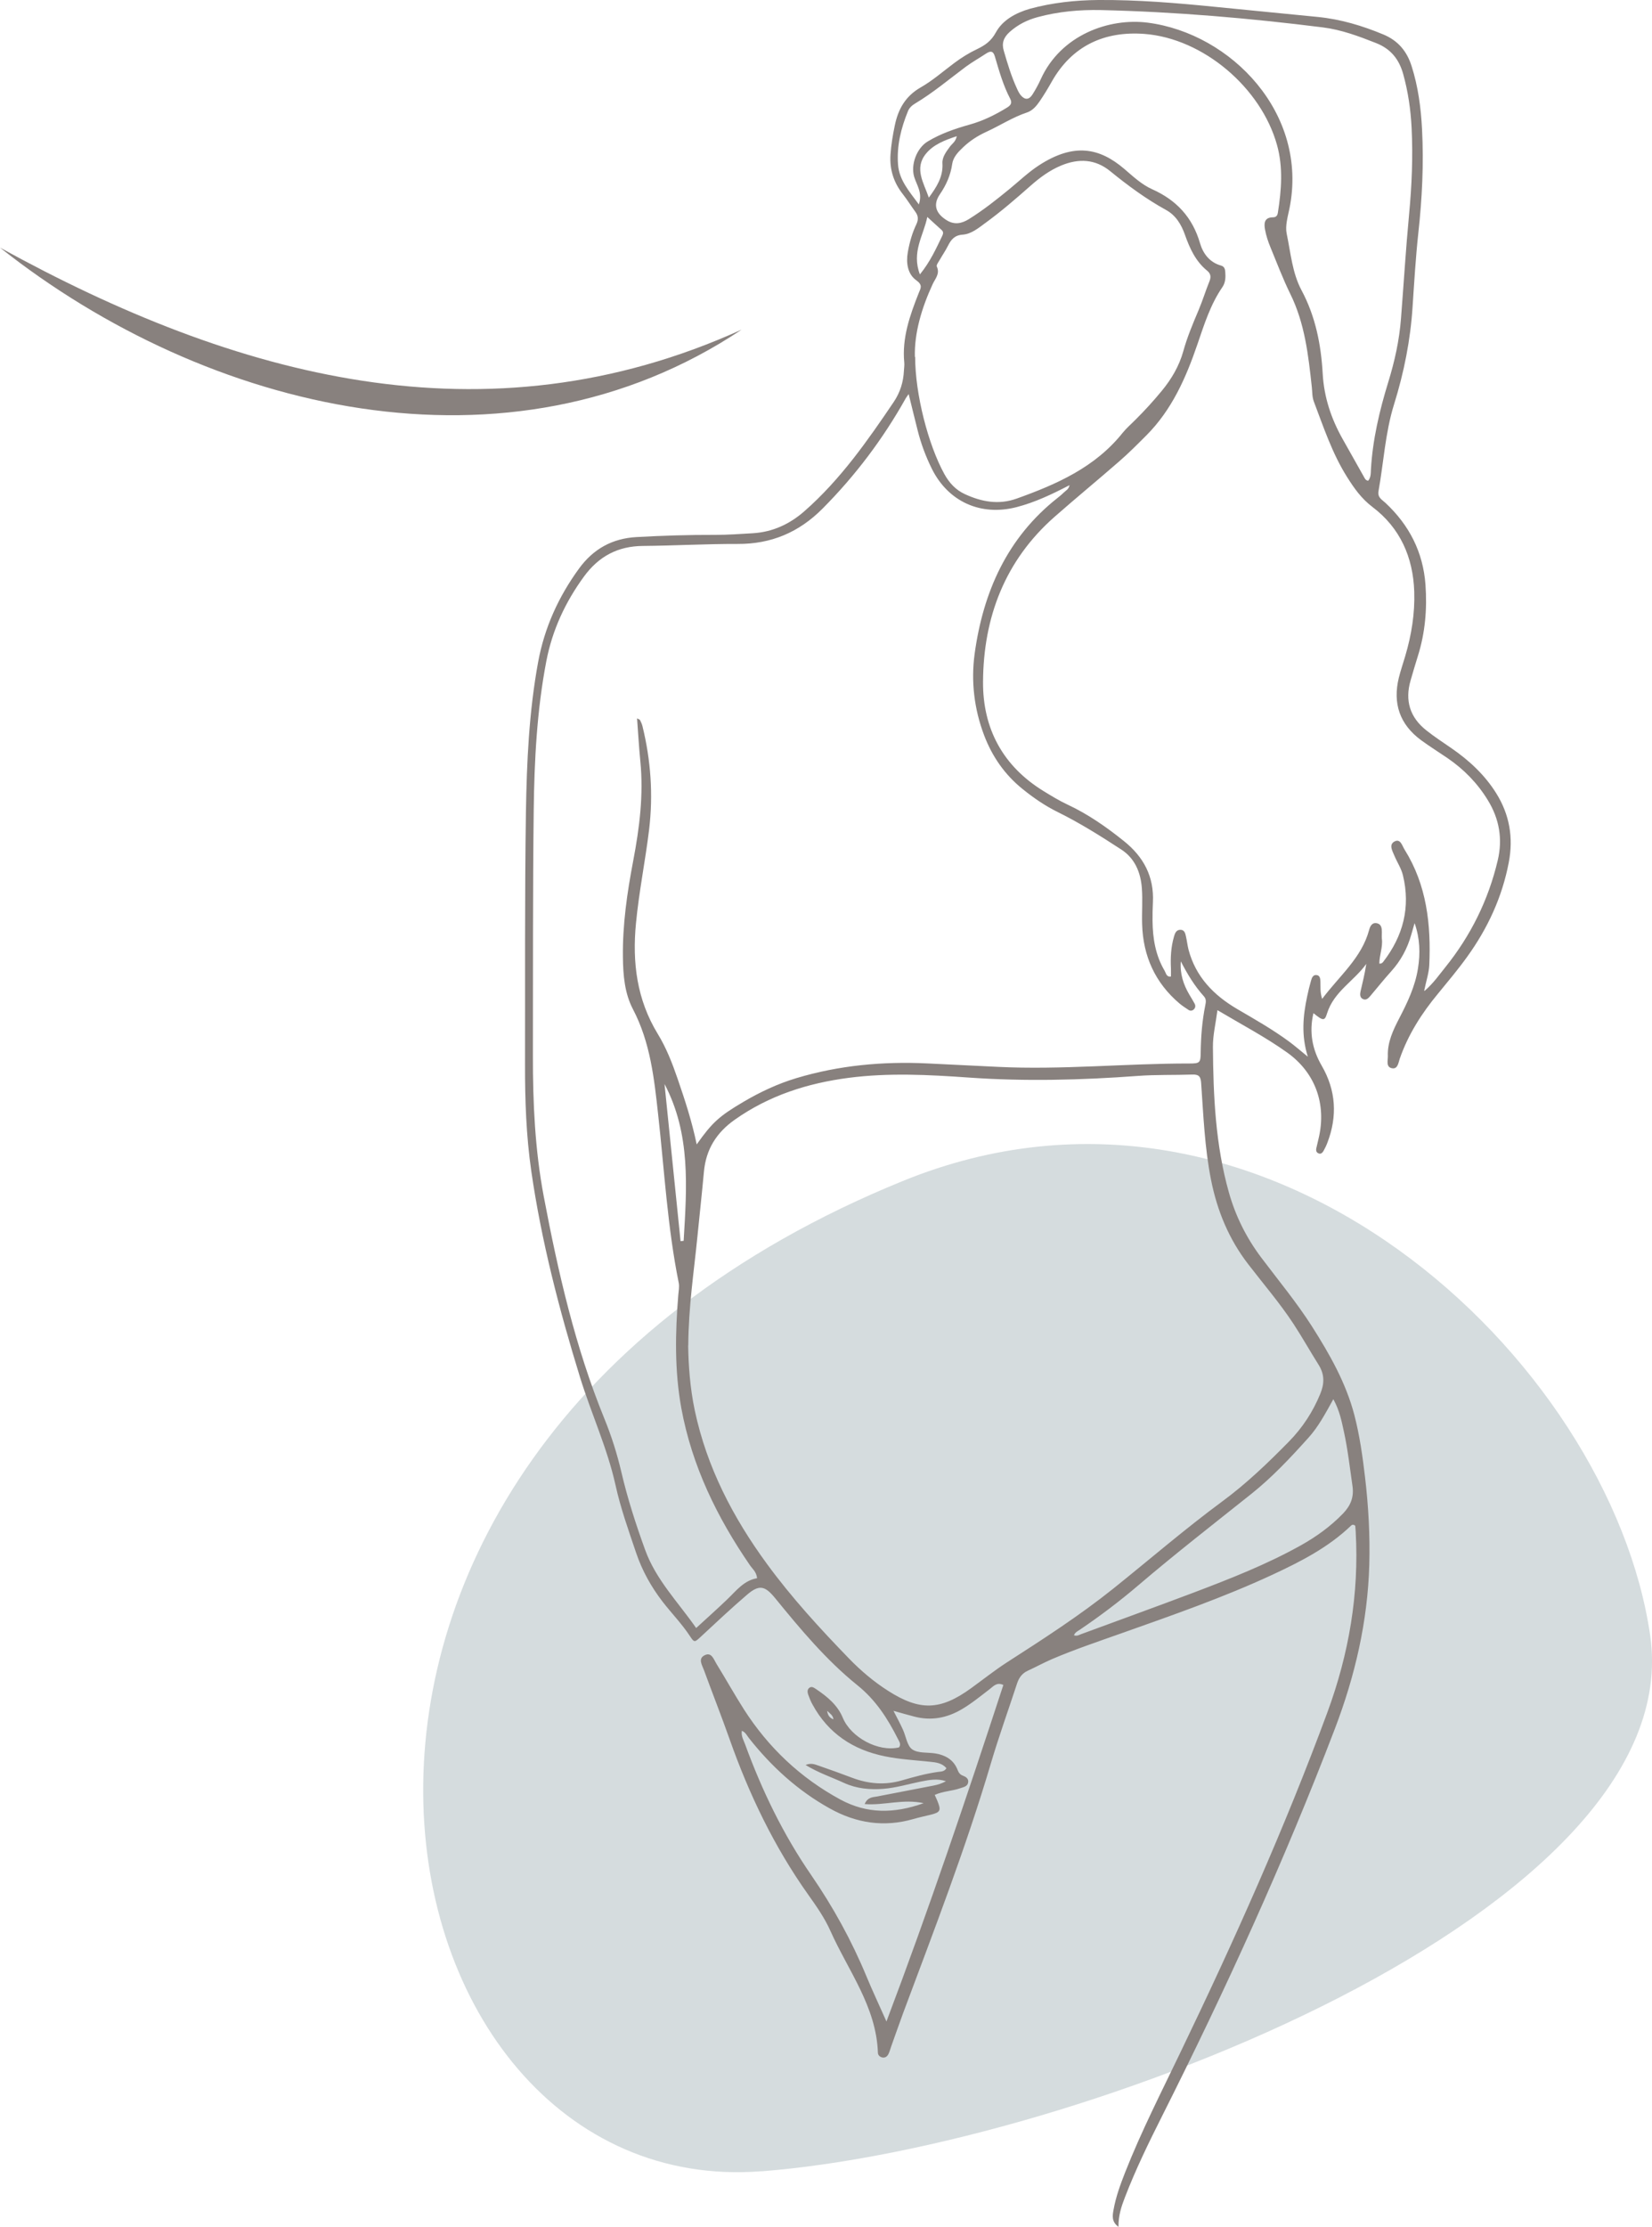
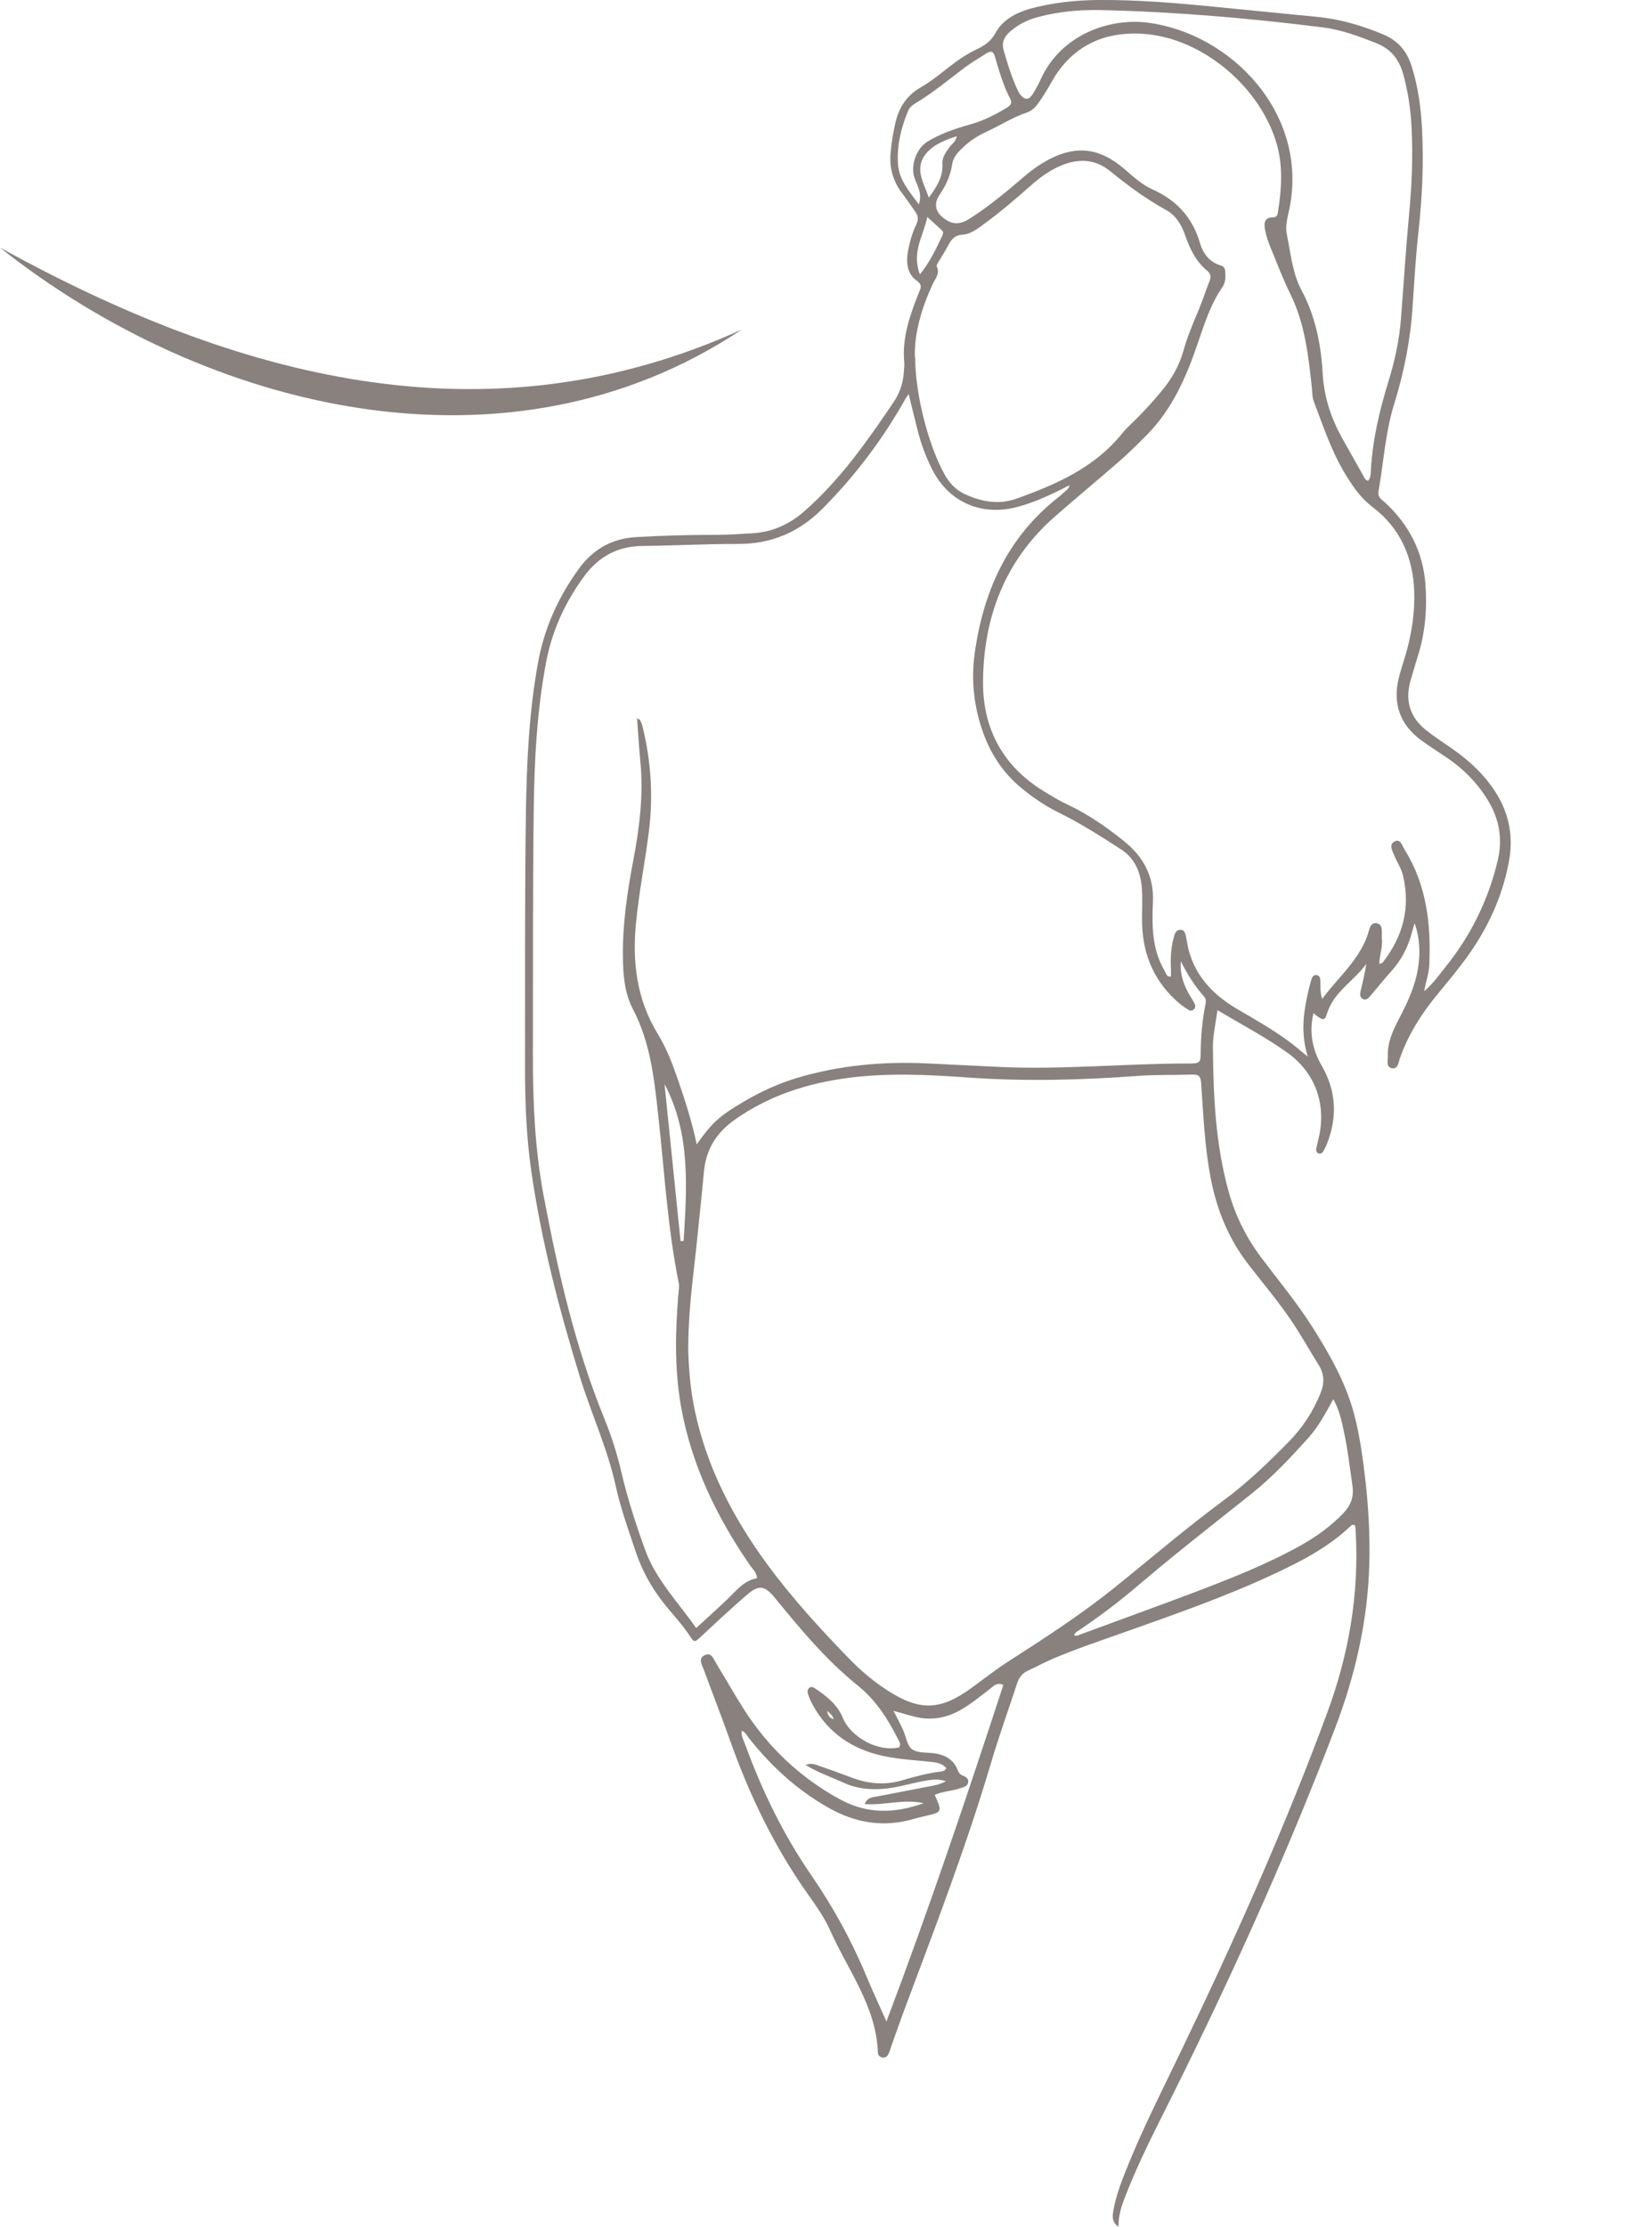
<svg xmlns="http://www.w3.org/2000/svg" id="Ebene_2" data-name="Ebene 2" viewBox="0 0 182.25 245.52">
  <defs>
    <style>
      .cls-1 {
        fill: #88817e;
      }

      .cls-2 {
        fill: #718a8f;
        fill-rule: evenodd;
        opacity: .3;
      }
    </style>
  </defs>
  <g id="Layer_1" data-name="Layer 1">
    <g>
-       <path class="cls-2" d="M84,239.39c34.95-2.73,102.43-28.72,98.05-59.07-4.38-30.34-42.32-66.45-82.44-50.12-76.4,31.1-59.52,112.61-15.61,109.18Z" />
      <path class="cls-1" d="M156.06,101.77c-.12,.42-.24,.83-.36,1.25-.43,1.54-1.16,2.9-2.24,4.09-.79,.87-1.52,1.8-2.28,2.69-.23,.27-.49,.54-.87,.32-.29-.17-.28-.51-.22-.79,.23-1,.48-1.99,.64-3.06-1.35,1.89-3.58,3.05-4.33,5.46-.26,.85-.43,.84-1.5-.03-.49,2.08-.14,3.98,.91,5.79,1.58,2.72,1.75,5.56,.63,8.49-.12,.32-.27,.63-.44,.93-.13,.22-.33,.38-.6,.22-.19-.11-.23-.3-.19-.51,.09-.38,.18-.76,.27-1.15,.88-3.76-.39-7.24-3.51-9.45-2.39-1.7-4.99-3.06-7.66-4.65-.19,1.46-.51,2.75-.5,4.05,.04,5.4,.28,10.79,1.76,16.04,.74,2.63,1.94,5.02,3.58,7.2,1.89,2.51,3.9,4.93,5.59,7.58,1.95,3.07,3.75,6.22,4.68,9.79,.58,2.24,.9,4.52,1.17,6.81,.38,3.22,.56,6.45,.47,9.69-.18,6.25-1.57,12.23-3.79,18.05-5.58,14.59-12.05,28.77-19.07,42.72-1.48,2.94-2.92,5.89-4.1,8.96-.39,1-.72,2-.71,3.25-.8-.58-.65-1.28-.54-1.9,.25-1.4,.74-2.74,1.26-4.07,1.8-4.57,4.04-8.94,6.16-13.36,5.9-12.25,11.46-24.64,16.17-37.4,2.37-6.43,3.51-13.06,3.12-19.92-.01-.24-.04-.47-.05-.65-.2-.15-.35-.12-.45-.02-2.52,2.42-5.58,3.98-8.7,5.43-5.43,2.52-11.09,4.48-16.73,6.48-2.54,.9-5.1,1.76-7.58,2.82-.9,.39-1.76,.86-2.65,1.27-.62,.28-.97,.74-1.19,1.39-.96,2.93-2.01,5.84-2.89,8.81-2.76,9.32-6.26,18.38-9.66,27.48-.46,1.24-.89,2.49-1.34,3.74-.1,.28-.17,.57-.3,.83-.13,.28-.37,.47-.71,.39-.25-.06-.45-.25-.46-.51-.17-5.09-3.28-9.05-5.24-13.44-.63-1.42-1.55-2.73-2.46-4.01-3.75-5.28-6.52-11.06-8.67-17.15-.9-2.54-1.89-5.05-2.82-7.59-.2-.55-.71-1.29,.12-1.66,.73-.33,.96,.48,1.25,.95,1.03,1.67,1.99,3.39,3.04,5.04,2.7,4.21,6.23,7.55,10.64,9.94,2.91,1.57,5.88,1.58,9.19,.4-2.3-.5-4.34,.27-6.51,.1,.32-.78,.9-.75,1.38-.84,2.07-.41,4.14-.79,6.21-1.2,.47-.09,.92-.23,1.38-.48-.92-.32-1.84-.15-2.75,.03-1.39,.28-2.76,.7-4.18,.81-1.48,.11-2.93-.02-4.31-.65-1.36-.63-2.8-1.1-4.25-1.98,.62-.25,1.02-.07,1.4,.06,1.25,.43,2.5,.88,3.74,1.35,1.8,.68,3.62,.83,5.48,.29,1.32-.38,2.64-.75,4.01-.94,.31-.04,.69-.02,.91-.41-.49-.57-1.15-.64-1.85-.71-1.66-.17-3.34-.27-4.96-.6-3.48-.71-6.24-2.52-7.97-5.72-.19-.34-.34-.71-.47-1.08-.08-.23-.12-.5,.07-.7,.27-.27,.54-.08,.78,.08,1.24,.83,2.39,1.77,2.97,3.18,.89,2.15,3.9,3.8,6.2,3.26,.26-.34,.02-.65-.12-.93-1.13-2.24-2.44-4.29-4.47-5.92-3.45-2.78-6.29-6.19-9.09-9.62-1.12-1.37-1.76-1.5-3.1-.35-1.75,1.5-3.43,3.08-5.12,4.65-.64,.59-.69,.63-1.16-.09-.89-1.36-2.03-2.52-3.02-3.8-1.27-1.65-2.26-3.43-2.93-5.41-.83-2.46-1.71-4.91-2.27-7.46-.91-4.09-2.68-7.89-3.91-11.87-2.3-7.46-4.26-15-5.38-22.74-.56-3.89-.7-7.82-.69-11.75,.02-9.28-.04-18.56,.1-27.83,.09-5.54,.34-11.08,1.35-16.56,.7-3.79,2.25-7.19,4.51-10.29,1.57-2.15,3.65-3.32,6.35-3.47,2.89-.16,5.79-.25,8.68-.24,1.38,0,2.75-.1,4.12-.18,2.2-.13,4.08-1,5.71-2.43,2-1.75,3.77-3.73,5.41-5.82,1.57-2.01,3.02-4.11,4.45-6.23,.71-1.06,1.06-2.19,1.12-3.44,.01-.29,.07-.59,.04-.88-.27-2.73,.62-5.23,1.6-7.7,.22-.54,.46-.86-.29-1.4-.94-.67-1.13-1.91-.92-3.09,.19-1.07,.48-2.11,.95-3.09,.24-.51,.2-.93-.12-1.36-.46-.63-.88-1.3-1.36-1.92-1.02-1.29-1.49-2.72-1.38-4.38,.07-1.08,.25-2.14,.47-3.2,.37-1.81,1.17-3.25,2.87-4.22,1.31-.75,2.47-1.77,3.69-2.68,.79-.59,1.62-1.11,2.51-1.53,.87-.42,1.55-.87,2.08-1.84,.75-1.38,2.21-2.17,3.78-2.62C116.09,.3,118.61,.02,121.18,0c4.33-.03,8.63,.33,12.93,.76,3.76,.37,7.52,.74,11.28,1.11,2.51,.25,4.89,.96,7.22,1.93,1.63,.68,2.6,1.85,3.12,3.49,.72,2.26,1.03,4.6,1.15,6.95,.2,3.83,.01,7.65-.41,11.46-.29,2.68-.45,5.38-.63,8.07-.23,3.69-.95,7.3-2.05,10.82-.97,3.12-1.14,6.37-1.71,9.55-.13,.72,.39,.95,.76,1.3,2.63,2.45,4.16,5.44,4.42,9.03,.19,2.66-.03,5.29-.84,7.86-.28,.89-.54,1.78-.8,2.68-.65,2.22-.08,4.08,1.73,5.51,.88,.7,1.83,1.32,2.76,1.96,1.96,1.35,3.68,2.94,4.95,4.97,1.48,2.36,1.91,4.91,1.39,7.63-.73,3.83-2.33,7.28-4.6,10.42-1,1.39-2.11,2.71-3.2,4.04-1.8,2.17-3.3,4.51-4.23,7.19-.15,.43-.21,1.14-.82,1.05-.73-.11-.48-.85-.49-1.34-.06-1.53,.58-2.87,1.26-4.18,.91-1.75,1.75-3.51,2.06-5.48,.27-1.67,.22-3.32-.37-5Zm-55.81-58.33c-.16,.23-.25,.34-.32,.46-2.51,4.48-5.56,8.53-9.19,12.18-2.6,2.61-5.66,3.91-9.36,3.89-3.48-.01-6.97,.19-10.45,.22-2.78,.02-4.89,1.16-6.51,3.38-2.06,2.82-3.49,5.9-4.15,9.33-1.04,5.42-1.32,10.91-1.39,16.4-.11,9.03-.07,18.06-.09,27.09-.01,5.21,.23,10.4,1.2,15.53,1.58,8.34,3.47,16.61,6.69,24.5,.78,1.91,1.4,3.87,1.87,5.88,.68,2.92,1.6,5.76,2.62,8.57,1.2,3.31,3.63,5.75,5.63,8.62,1.23-1.13,2.37-2.14,3.46-3.19,.98-.94,1.82-2.06,3.26-2.3-.06-.68-.48-1-.75-1.38-3.66-5.31-6.44-11-7.61-17.39-.75-4.14-.67-8.3-.33-12.47,.04-.44,.13-.9,.05-1.31-1.24-6.12-1.58-12.35-2.27-18.54-.44-4-.86-7.97-2.78-11.64-.92-1.75-1.09-3.75-1.11-5.73-.05-3.6,.47-7.14,1.14-10.66,.69-3.62,1.15-7.26,.78-10.97-.15-1.55-.24-3.1-.36-4.71,.17,.1,.29,.12,.33,.19,.11,.22,.21,.44,.27,.68,.92,3.75,1.19,7.55,.73,11.39-.42,3.46-1.12,6.87-1.45,10.34-.42,4.32,.1,8.41,2.4,12.18,.95,1.55,1.61,3.25,2.2,4.97,.81,2.35,1.58,4.71,2.1,7.22,1.7-2.4,2.46-3.1,5.12-4.67,1.86-1.1,3.82-2.02,5.89-2.64,4.7-1.41,9.52-1.85,14.4-1.62,2.6,.12,5.19,.26,7.79,.38,7.07,.35,14.12-.38,21.19-.37,1.1,0,1.2-.09,1.21-1.17,.02-1.77,.16-3.53,.51-5.26,.07-.34,.12-.67-.15-.97-1.04-1.15-1.84-2.47-2.55-3.86-.11,1.36,.28,2.55,.94,3.67,.2,.34,.41,.67,.59,1.01,.12,.24,.07,.49-.15,.66-.16,.12-.38,.13-.55,0-.33-.22-.66-.43-.96-.68-2.71-2.29-4.04-5.25-4.14-8.76-.04-1.32,.07-2.65-.03-3.97-.13-1.72-.76-3.28-2.27-4.26-2.26-1.47-4.54-2.91-6.97-4.11-1.41-.69-2.71-1.58-3.93-2.57-1.96-1.58-3.34-3.57-4.23-5.91-1.1-2.9-1.46-5.94-1.05-8.98,.94-6.83,3.59-12.82,9.17-17.21,.23-.18,.46-.37,.67-.58,.21-.21,.54-.35,.63-.81-1.97,1.02-3.83,1.9-5.84,2.42-3.95,1.02-7.53-.59-9.34-4.21-.68-1.37-1.21-2.79-1.58-4.27-.33-1.28-.63-2.56-.99-4Zm-24.33,104.9c.03,2.12,.2,4.66,.73,7.17,1.33,6.26,4.21,11.79,7.96,16.91,2.73,3.73,5.85,7.13,9.06,10.44,1.3,1.34,2.73,2.55,4.3,3.55,3.52,2.25,5.78,2.17,9.17-.29,1.31-.95,2.58-1.96,3.94-2.84,4-2.57,8-5.15,11.72-8.12,4.02-3.22,7.92-6.59,12.07-9.65,2.66-1.96,5.02-4.23,7.33-6.58,1.5-1.53,2.64-3.28,3.45-5.25,.45-1.09,.51-2.11-.18-3.21-.94-1.49-1.8-3.03-2.77-4.51-1.51-2.3-3.31-4.39-4.98-6.56-2.15-2.78-3.44-5.91-4.12-9.33-.7-3.52-.84-7.11-1.09-10.68-.05-.7-.25-.94-.95-.92-2.01,.07-4.03,0-6.03,.15-6.22,.46-12.44,.62-18.67,.18-4.41-.31-8.81-.54-13.22,.03-4.54,.59-8.78,1.94-12.57,4.61-2.03,1.43-3.18,3.27-3.41,5.72-.22,2.39-.48,4.78-.72,7.17-.38,3.85-.98,7.69-1.01,12.01Zm81.25-39.1c1-.87,1.6-1.77,2.27-2.59,2.81-3.49,4.76-7.42,5.79-11.79,.56-2.36,.18-4.57-1.09-6.64-1.15-1.88-2.64-3.4-4.45-4.64-.97-.66-1.98-1.29-2.92-1.98-2.35-1.73-3.14-4.05-2.45-6.88,.2-.81,.48-1.6,.71-2.4,.69-2.32,1.07-4.69,.99-7.11-.13-3.79-1.56-7.01-4.6-9.31-1.23-.93-2.03-2.07-2.81-3.31-1.64-2.6-2.59-5.49-3.67-8.33-.19-.51-.16-1.06-.22-1.59-.38-3.51-.77-7.02-2.37-10.26-.82-1.67-1.48-3.42-2.19-5.14-.26-.63-.48-1.29-.6-1.96-.12-.65-.11-1.34,.86-1.35,.37,0,.51-.19,.56-.53,.39-2.49,.59-4.98-.1-7.45-1.75-6.29-8.12-11.74-14.62-12.24-4.38-.33-7.98,1.27-10.24,5.28-.41,.73-.84,1.44-1.31,2.13-.36,.53-.8,1.05-1.41,1.25-1.59,.53-2.99,1.45-4.5,2.14-.94,.43-1.81,.99-2.56,1.71-.54,.51-1.08,1.07-1.19,1.82-.18,1.24-.65,2.31-1.36,3.35-.79,1.15-.45,2.11,.73,2.85,.87,.55,1.68,.38,2.48-.12,1.59-.99,3.05-2.15,4.49-3.33,1.06-.87,2.06-1.83,3.21-2.58,3.9-2.54,6.72-1.93,9.43,.38,.97,.83,1.92,1.73,3.09,2.25,2.68,1.2,4.44,3.1,5.27,5.95,.33,1.13,1.05,2.11,2.32,2.46,.35,.1,.44,.37,.46,.67,.05,.59,.04,1.19-.31,1.7-1.33,1.93-2.01,4.13-2.76,6.31-1.26,3.69-2.82,7.23-5.64,10.05-.97,.97-1.94,1.95-2.98,2.85-2.37,2.07-4.8,4.06-7.15,6.13-5.47,4.82-7.84,11.08-7.88,18.19-.03,5.14,2.19,9.29,6.68,12.04,.88,.54,1.76,1.08,2.69,1.51,2.24,1.05,4.24,2.45,6.16,3.99,2.18,1.74,3.35,3.92,3.21,6.75-.03,.69-.05,1.37-.04,2.06,.02,1.94,.33,3.81,1.34,5.51,.15,.26,.19,.7,.69,.62,0-.3,.01-.59,0-.88-.06-1.18,0-2.35,.33-3.5,.11-.4,.26-.79,.75-.77,.42,.02,.51,.41,.58,.75,.11,.48,.16,.97,.28,1.44,.79,2.99,2.77,5.02,5.36,6.54,1.95,1.14,3.91,2.25,5.73,3.59,.64,.47,1.24,1,2.07,1.67-.75-2.4-.52-4.54-.07-6.66,.12-.58,.26-1.15,.42-1.71,.09-.33,.23-.71,.67-.62,.33,.07,.36,.41,.37,.72,.02,.56-.05,1.14,.19,1.9,1.92-2.56,4.35-4.51,5.18-7.59,.11-.42,.33-.89,.91-.74,.45,.12,.5,.55,.5,.96,0,.25-.02,.49,0,.74,.12,.93-.28,1.81-.28,2.74,.12-.01,.18,0,.21-.02,.08-.05,.17-.1,.22-.18,2.2-2.85,3.03-6.02,2.17-9.55-.18-.75-.64-1.43-.94-2.15-.22-.53-.64-1.22,.02-1.57,.66-.34,.84,.48,1.1,.89,2.45,3.91,2.93,8.26,2.73,12.74-.04,.86-.33,1.71-.56,2.82ZM100.96,39.35c0,4.1,1.44,9.68,3.22,12.91,.54,.98,1.26,1.76,2.27,2.22,1.84,.85,3.73,1.2,5.71,.49,4.42-1.58,8.66-3.45,11.7-7.26,.43-.53,.96-.98,1.44-1.47,1.01-1,1.97-2.06,2.87-3.15,1.07-1.3,1.91-2.72,2.37-4.36,.43-1.56,1.06-3.05,1.69-4.54,.44-1.04,.77-2.12,1.19-3.16,.2-.48,.16-.85-.24-1.18-1.27-1.03-1.92-2.45-2.45-3.95-.4-1.14-1.01-2.16-2.09-2.75-2.2-1.21-4.21-2.69-6.15-4.27-1.65-1.35-3.48-1.43-5.4-.64-1.29,.53-2.39,1.35-3.42,2.26-1.62,1.43-3.25,2.84-5,4.11-.75,.55-1.52,1.19-2.46,1.26-.9,.06-1.28,.54-1.63,1.23-.26,.52-.6,1.01-.89,1.52-.14,.25-.42,.6-.34,.77,.37,.79-.18,1.34-.45,1.92-1.23,2.66-2.04,5.41-1.97,8.03Zm49.96,13.67c.32-.36,.3-.81,.32-1.24,.19-3.3,.94-6.49,1.91-9.64,.71-2.3,1.23-4.64,1.41-7.05,.3-3.81,.53-7.63,.89-11.44,.3-3.18,.44-6.36,.28-9.55-.1-2.02-.39-4-.93-5.94-.45-1.61-1.35-2.76-2.96-3.4-1.92-.76-3.84-1.48-5.9-1.74-8.13-1.02-16.28-1.72-24.48-1.91-2.36-.05-4.7,.16-6.99,.78-1.15,.31-2.17,.82-3.08,1.63-.68,.61-.9,1.25-.65,2.08,.41,1.41,.83,2.82,1.45,4.16,.12,.27,.25,.54,.44,.76,.45,.52,.9,.49,1.28-.11,.34-.54,.65-1.1,.91-1.68,2.21-4.88,7.53-6.78,11.81-6.23,9.19,1.19,17.76,10.03,15.62,20.51-.19,.91-.48,1.9-.3,2.76,.44,2.09,.61,4.31,1.63,6.22,1.55,2.89,2.16,6.01,2.34,9.19,.15,2.63,.94,4.98,2.2,7.22,.77,1.37,1.54,2.73,2.31,4.1,.12,.21,.2,.45,.49,.5Zm-53.13,169.86c4.71-12.44,8.86-24.76,12.9-37.11-.73-.35-1.1,.15-1.51,.46-1.01,.77-2,1.59-3.1,2.23-1.64,.96-3.38,1.28-5.23,.79-.7-.18-1.39-.38-2.28-.63,.41,.8,.75,1.43,1.04,2.07,.34,.74,.46,1.79,1.03,2.18,.65,.45,1.69,.31,2.56,.45,1.07,.18,1.96,.67,2.4,1.71,.14,.34,.24,.59,.61,.73,.32,.12,.66,.32,.6,.73-.06,.48-.51,.53-.87,.66-.9,.32-1.9,.32-2.82,.74,.1,.23,.18,.4,.26,.58,.48,1.15,.39,1.34-.77,1.62-.62,.15-1.24,.28-1.85,.46-3.24,.93-6.3,.46-9.22-1.17-3.53-1.96-6.44-4.62-8.93-7.77-.21-.27-.36-.63-.77-.79-.09,.62,.2,1.04,.36,1.49,1.86,5.09,4.2,9.93,7.28,14.4,2.43,3.53,4.48,7.25,6.12,11.21,.65,1.57,1.38,3.11,2.19,4.94Zm49.3-68.61c-.9,1.62-1.66,3.05-2.75,4.25-1.97,2.19-3.98,4.34-6.29,6.18-4.18,3.33-8.4,6.61-12.47,10.08-2.05,1.75-4.21,3.38-6.44,4.89-.24,.16-.54,.29-.66,.62,.35,.12,.56-.04,.78-.12,4.14-1.53,8.28-3.02,12.41-4.58,4.03-1.53,8.05-3.1,11.83-5.21,1.72-.96,3.3-2.1,4.68-3.53,.84-.88,1.21-1.82,1.02-3.06-.29-1.99-.51-3.99-.94-5.95-.25-1.13-.46-2.29-1.16-3.57ZM101.37,22.53c.43-1.27-.23-2.1-.51-3.01-.42-1.36,.28-3.2,1.48-3.92,1.44-.87,3.02-1.41,4.62-1.86,1.48-.41,2.84-1.08,4.14-1.88,.37-.23,.6-.48,.35-.96-.78-1.49-1.23-3.09-1.7-4.69-.19-.64-.51-.6-.97-.3-.74,.49-1.51,.92-2.22,1.44-1.85,1.38-3.61,2.87-5.6,4.06-.35,.21-.64,.47-.79,.84-.77,1.88-1.25,3.82-1.1,5.87,.12,1.72,1.21,2.94,2.3,4.42Zm-28.06,96.98c.59,5.78,1.18,11.55,1.77,17.33,.11-.01,.22-.02,.34-.04,.35-5.88,.8-11.76-2.11-17.29ZM105.54,15.02c-1.34,.44-2.58,.93-3.39,1.93-1.32,1.62-.24,3.21,.32,4.84,.86-1.18,1.59-2.29,1.5-3.79-.04-.68,.42-1.28,.84-1.85,.23-.31,.61-.51,.74-1.13Zm-4.06,15.24c1.18-1.46,1.8-2.88,2.48-4.28,.12-.25,.12-.45-.1-.64-.49-.43-.96-.88-1.56-1.42-.41,2.05-1.77,3.86-.81,6.35Zm-10.23,158.36c.08,.54,.29,.77,.69,.94-.03-.42-.32-.6-.69-.94Z" />
      <path class="cls-1" d="M81.82,36.34C56.14,53.47,22.83,45.38,0,27.3c25.93,14.27,53.52,21.88,81.82,9.04h0Z" />
    </g>
  </g>
</svg>